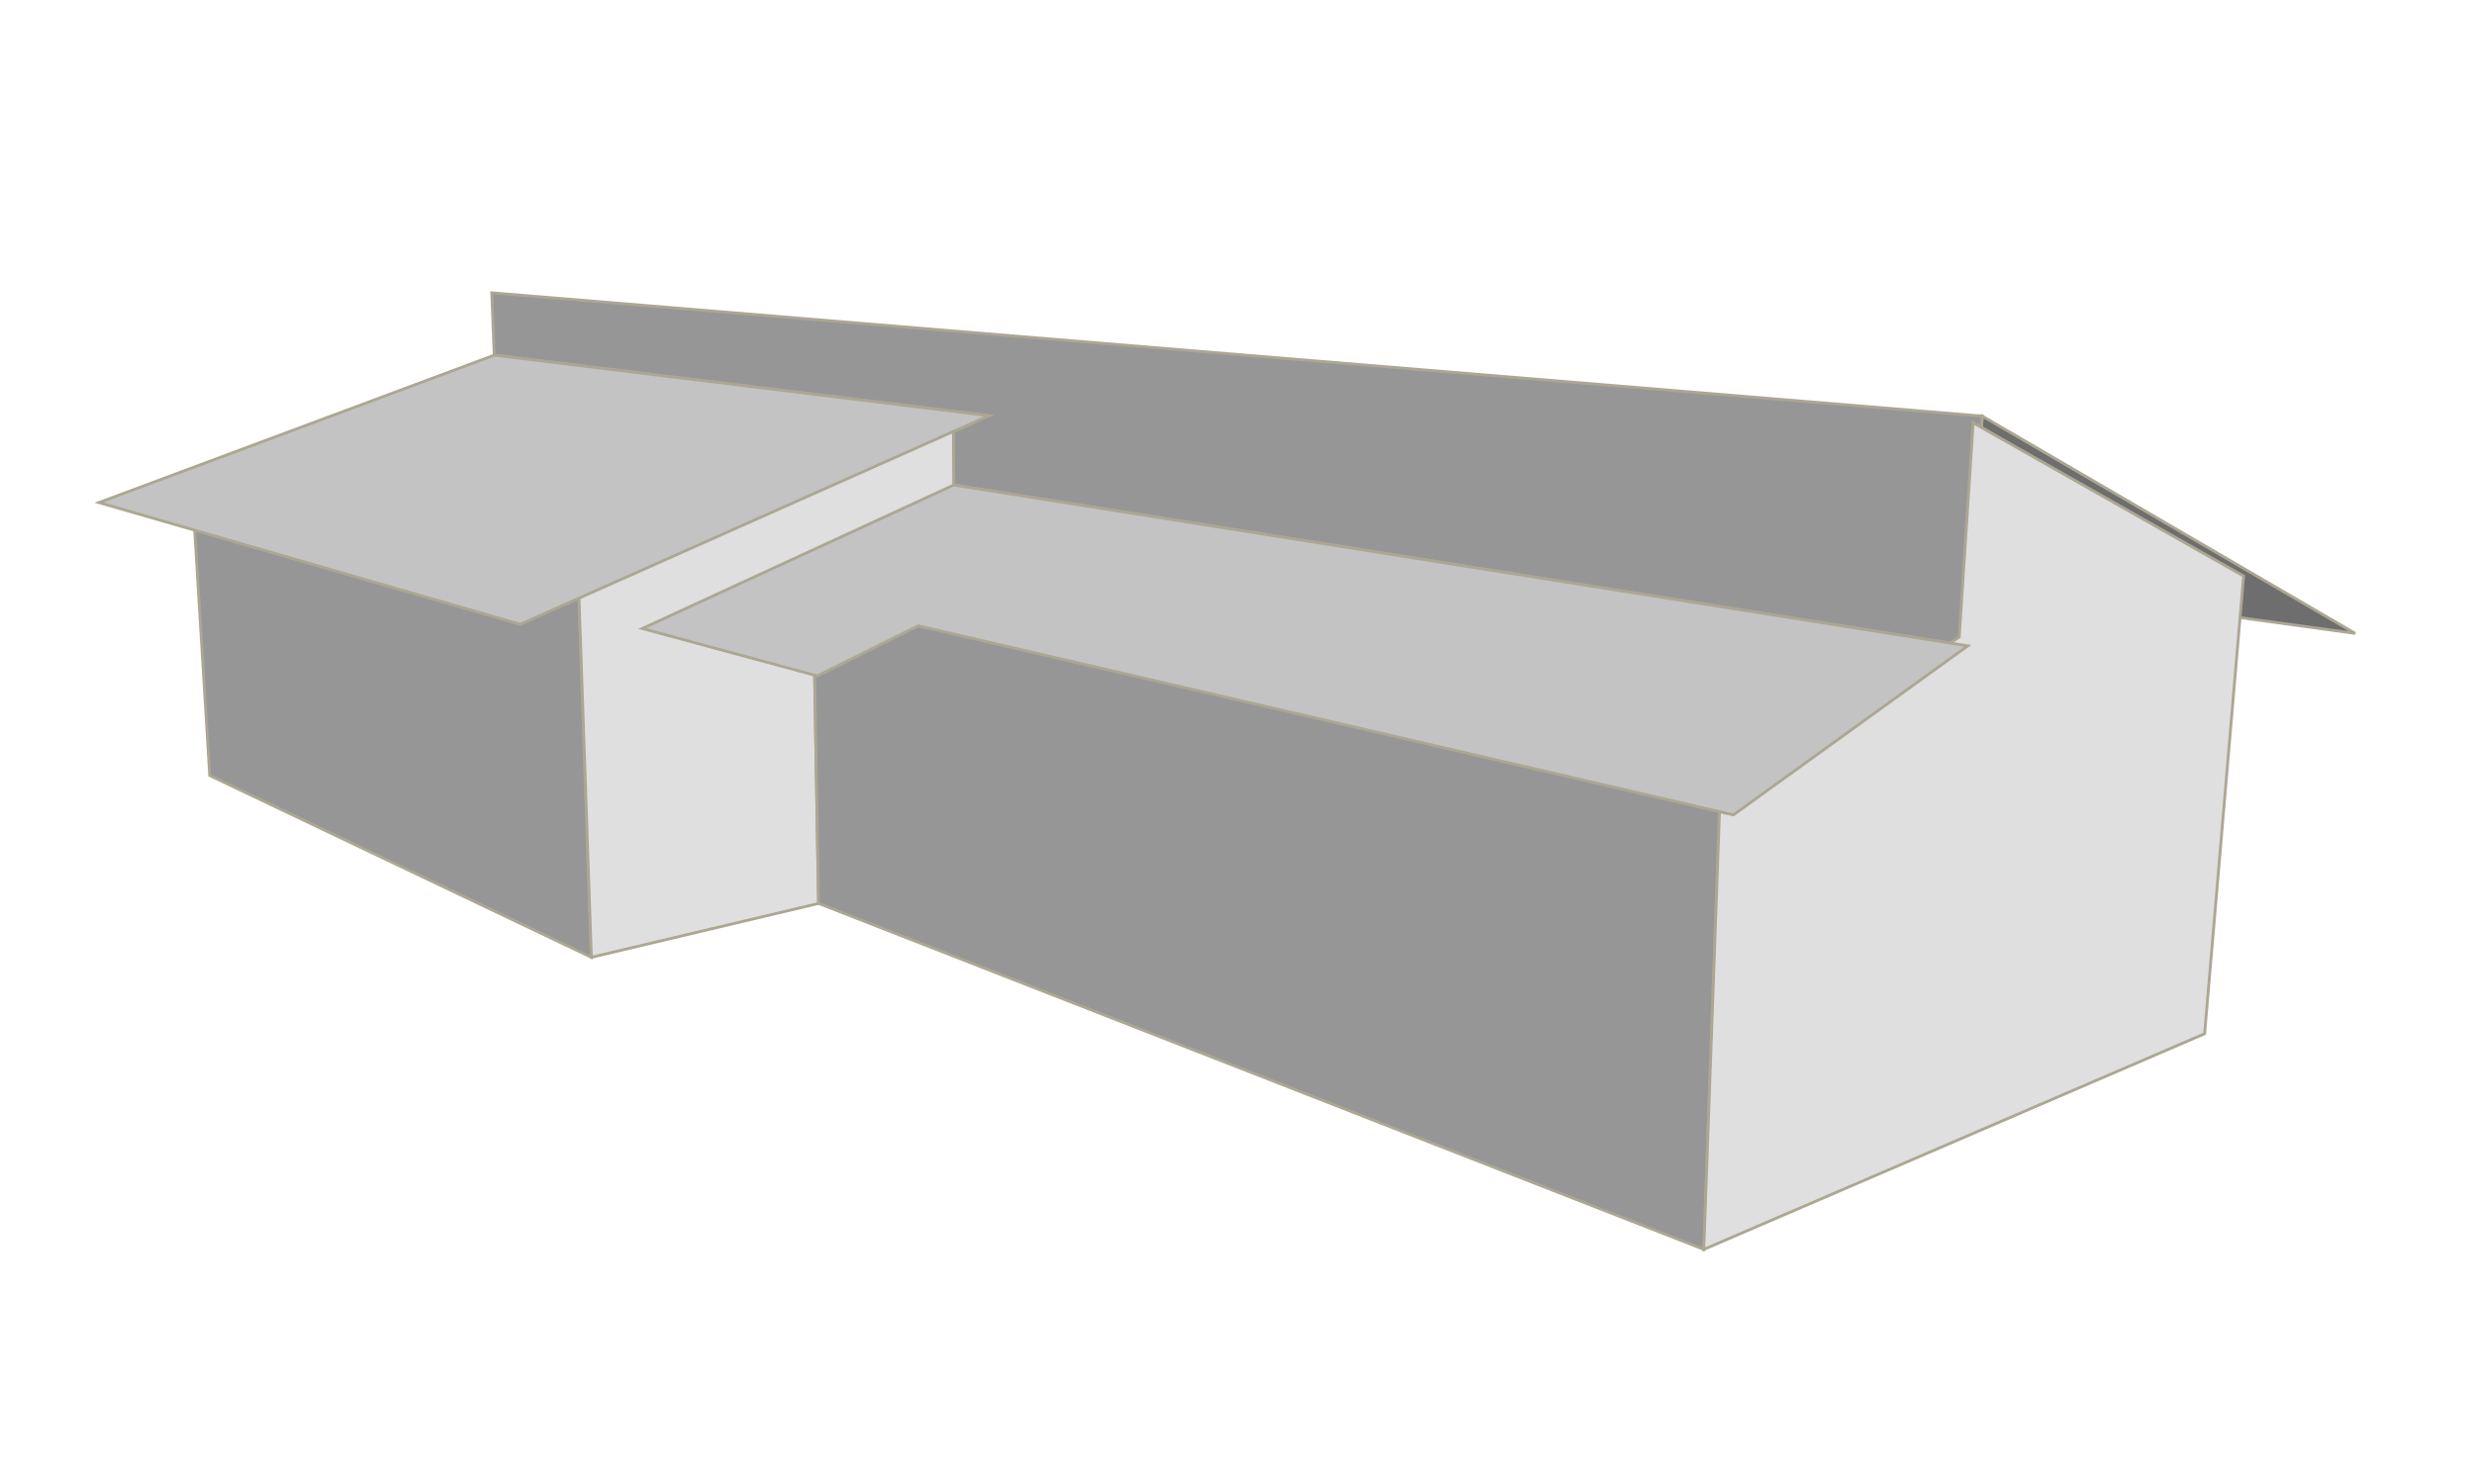
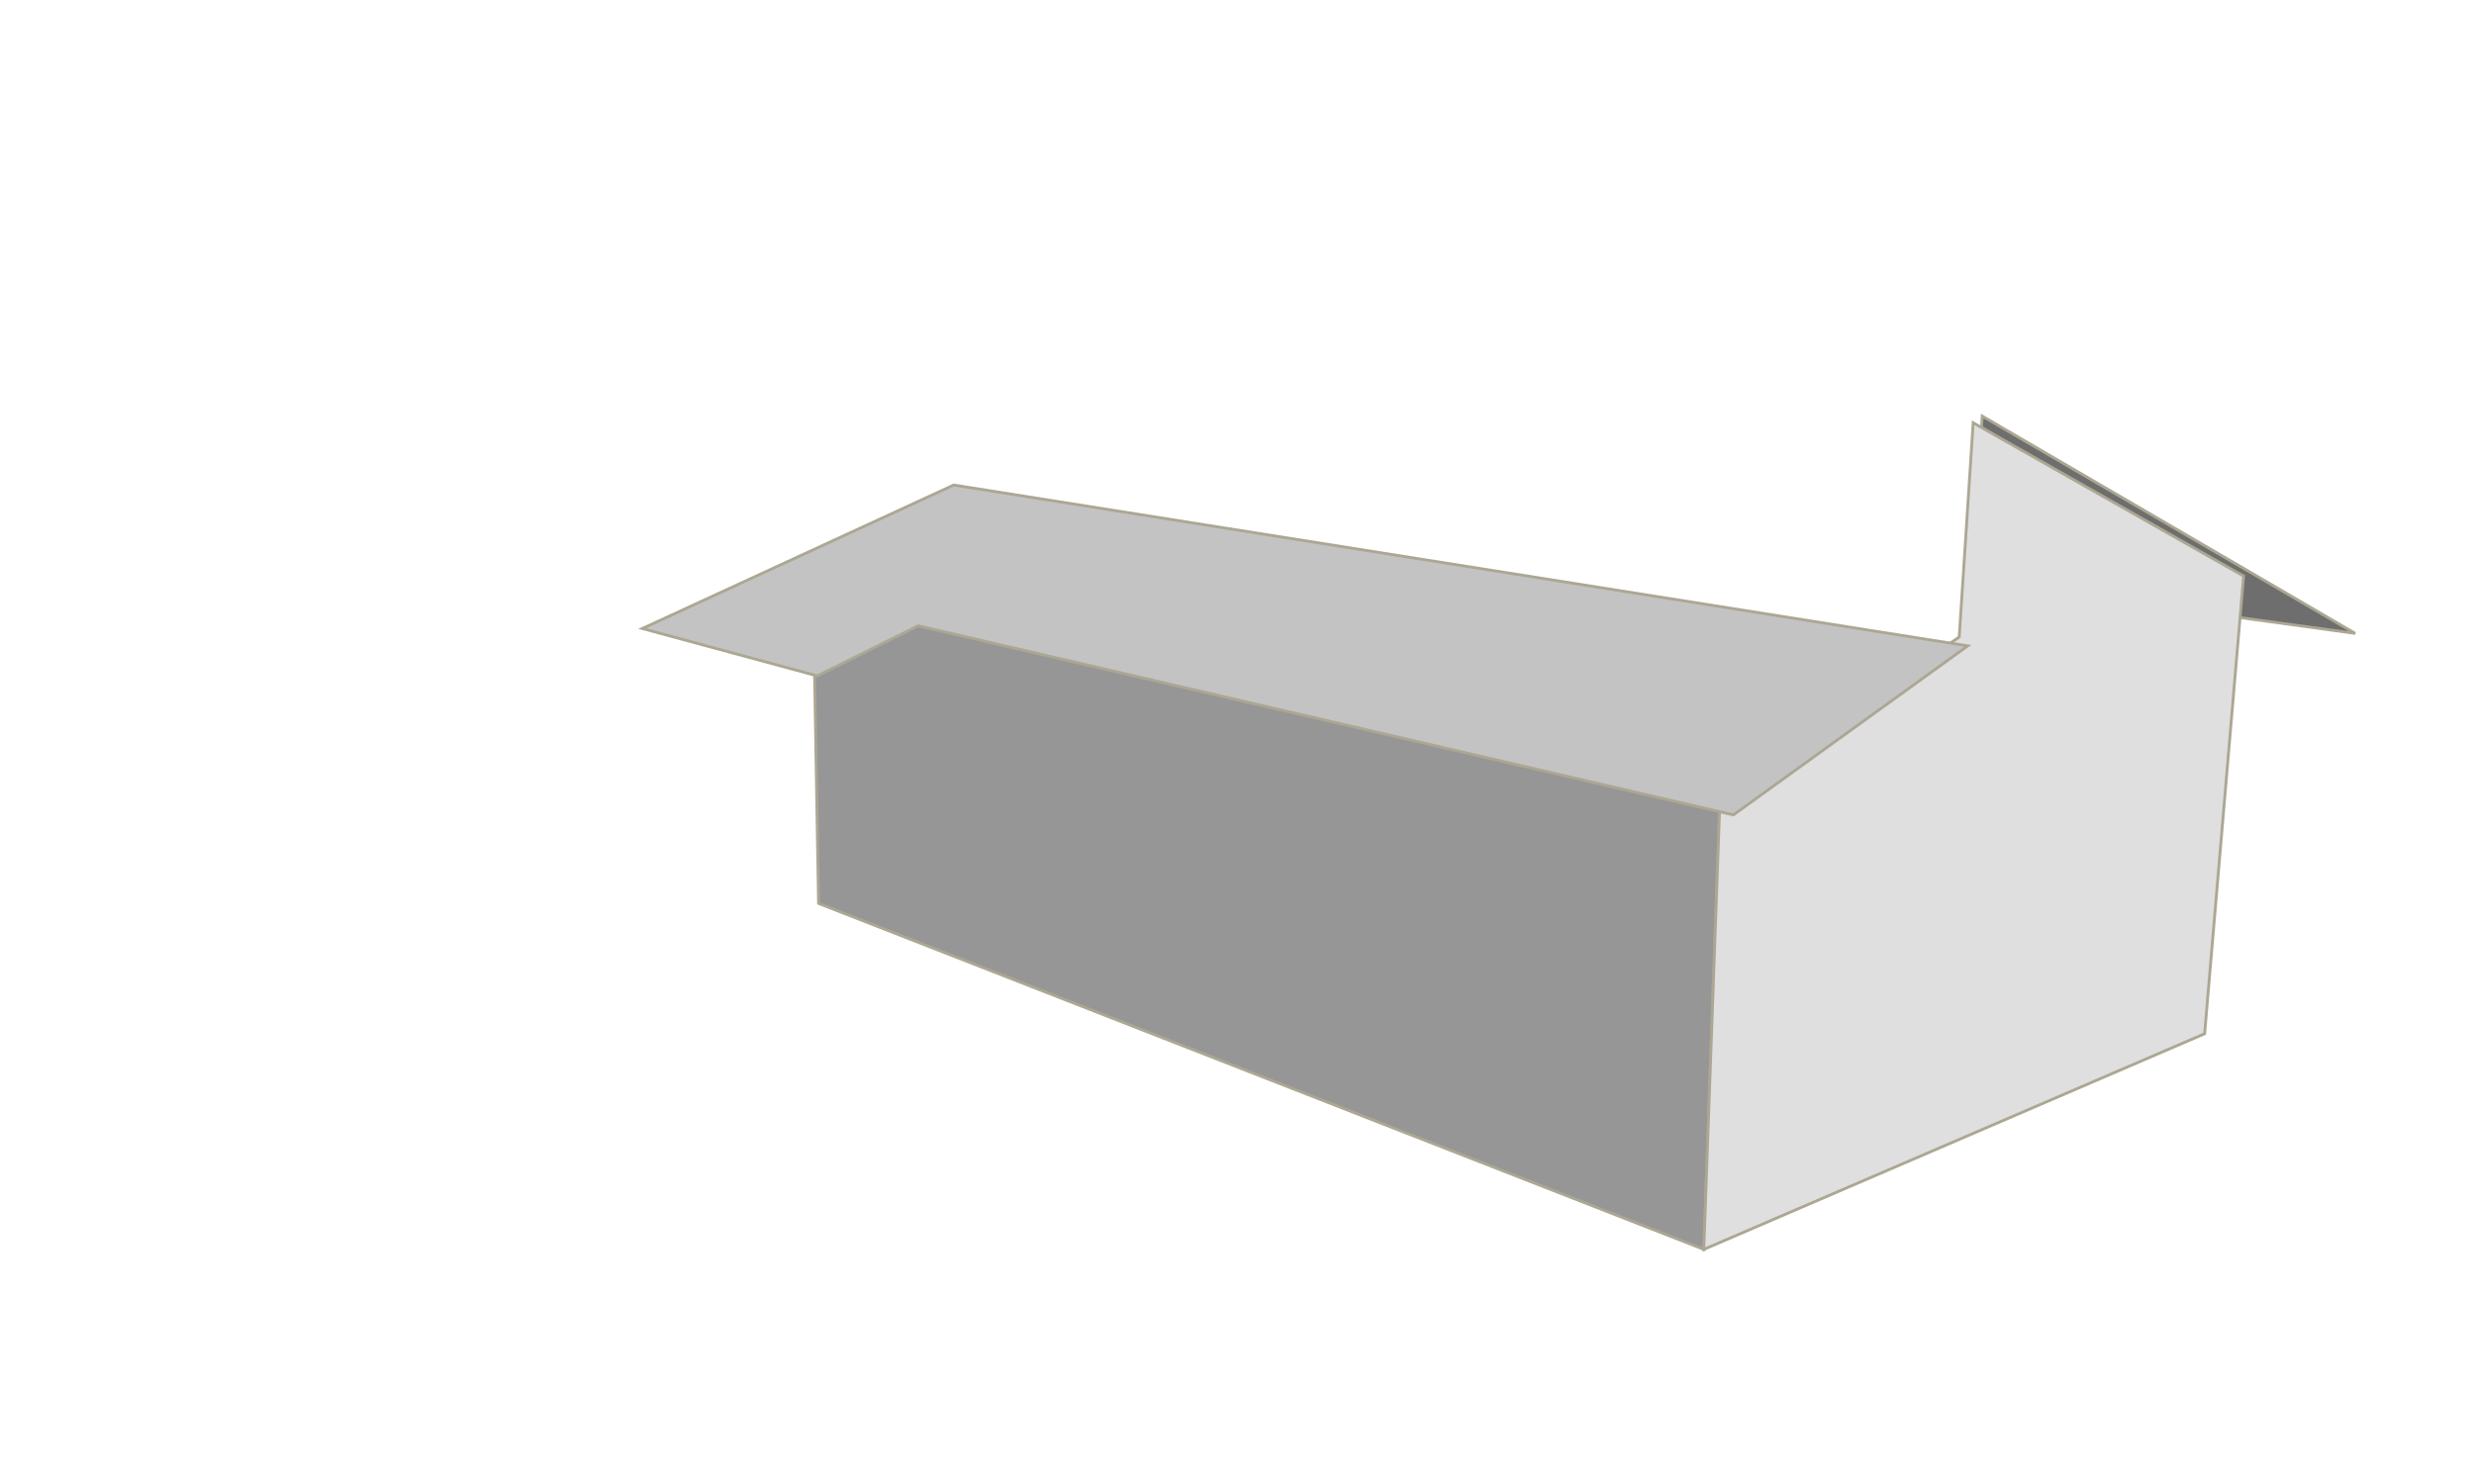
<svg xmlns="http://www.w3.org/2000/svg" width="200mm" height="120mm" version="1.1" viewBox="0 0 200 120">
  <g transform="translate(-5.236 -27.94)" stroke="#aca793" stroke-width=".23">
    <path d="m165.48 61.585 30.153 17.573-9.41-1.291 0.106-3.172-20.906-12.184z" fill="#6e6e6e" />
-     <path d="m164.31 80.167 1.169-18.582-120.49-9.969 0.199 5.045 39.992 4.89-2.876 1.281 0.031 4.328z" fill="#969696" />
-     <path d="m52.016 75.535 1.026 29.814-30.854-14.7-1.249-20.376 26.351 7.307z" fill="#969696" />
-     <path d="m53.043 105.35 18.365-4.355-0.331-19.025-12.365-3.336 23.623-10.505-0.031-5.8-30.287 13.208z" fill="#dfdfdf" />
    <path d="m144.29 92.4-1.313 36.567-71.568-27.974-0.331-19.025 0.292 0.063 8.093-3.877z" fill="#969696" />
    <path d="m183.46 111.53-40.488 17.44 1.313-36.567 1.076-0.368 18.261-12.586 1.128-17.321 21.86 12.394z" fill="#dfdfdf" />
-     <path d="m45.188 56.66-31.954 11.919 34.058 9.844 37.888-16.872z" fill="#c3c3c3" />
    <path d="m79.462 78.542 65.903 15.293 18.946-13.668-81.977-13.007-25.171 11.605 14.142 3.83z" fill="#c3c3c3" />
  </g>
</svg>